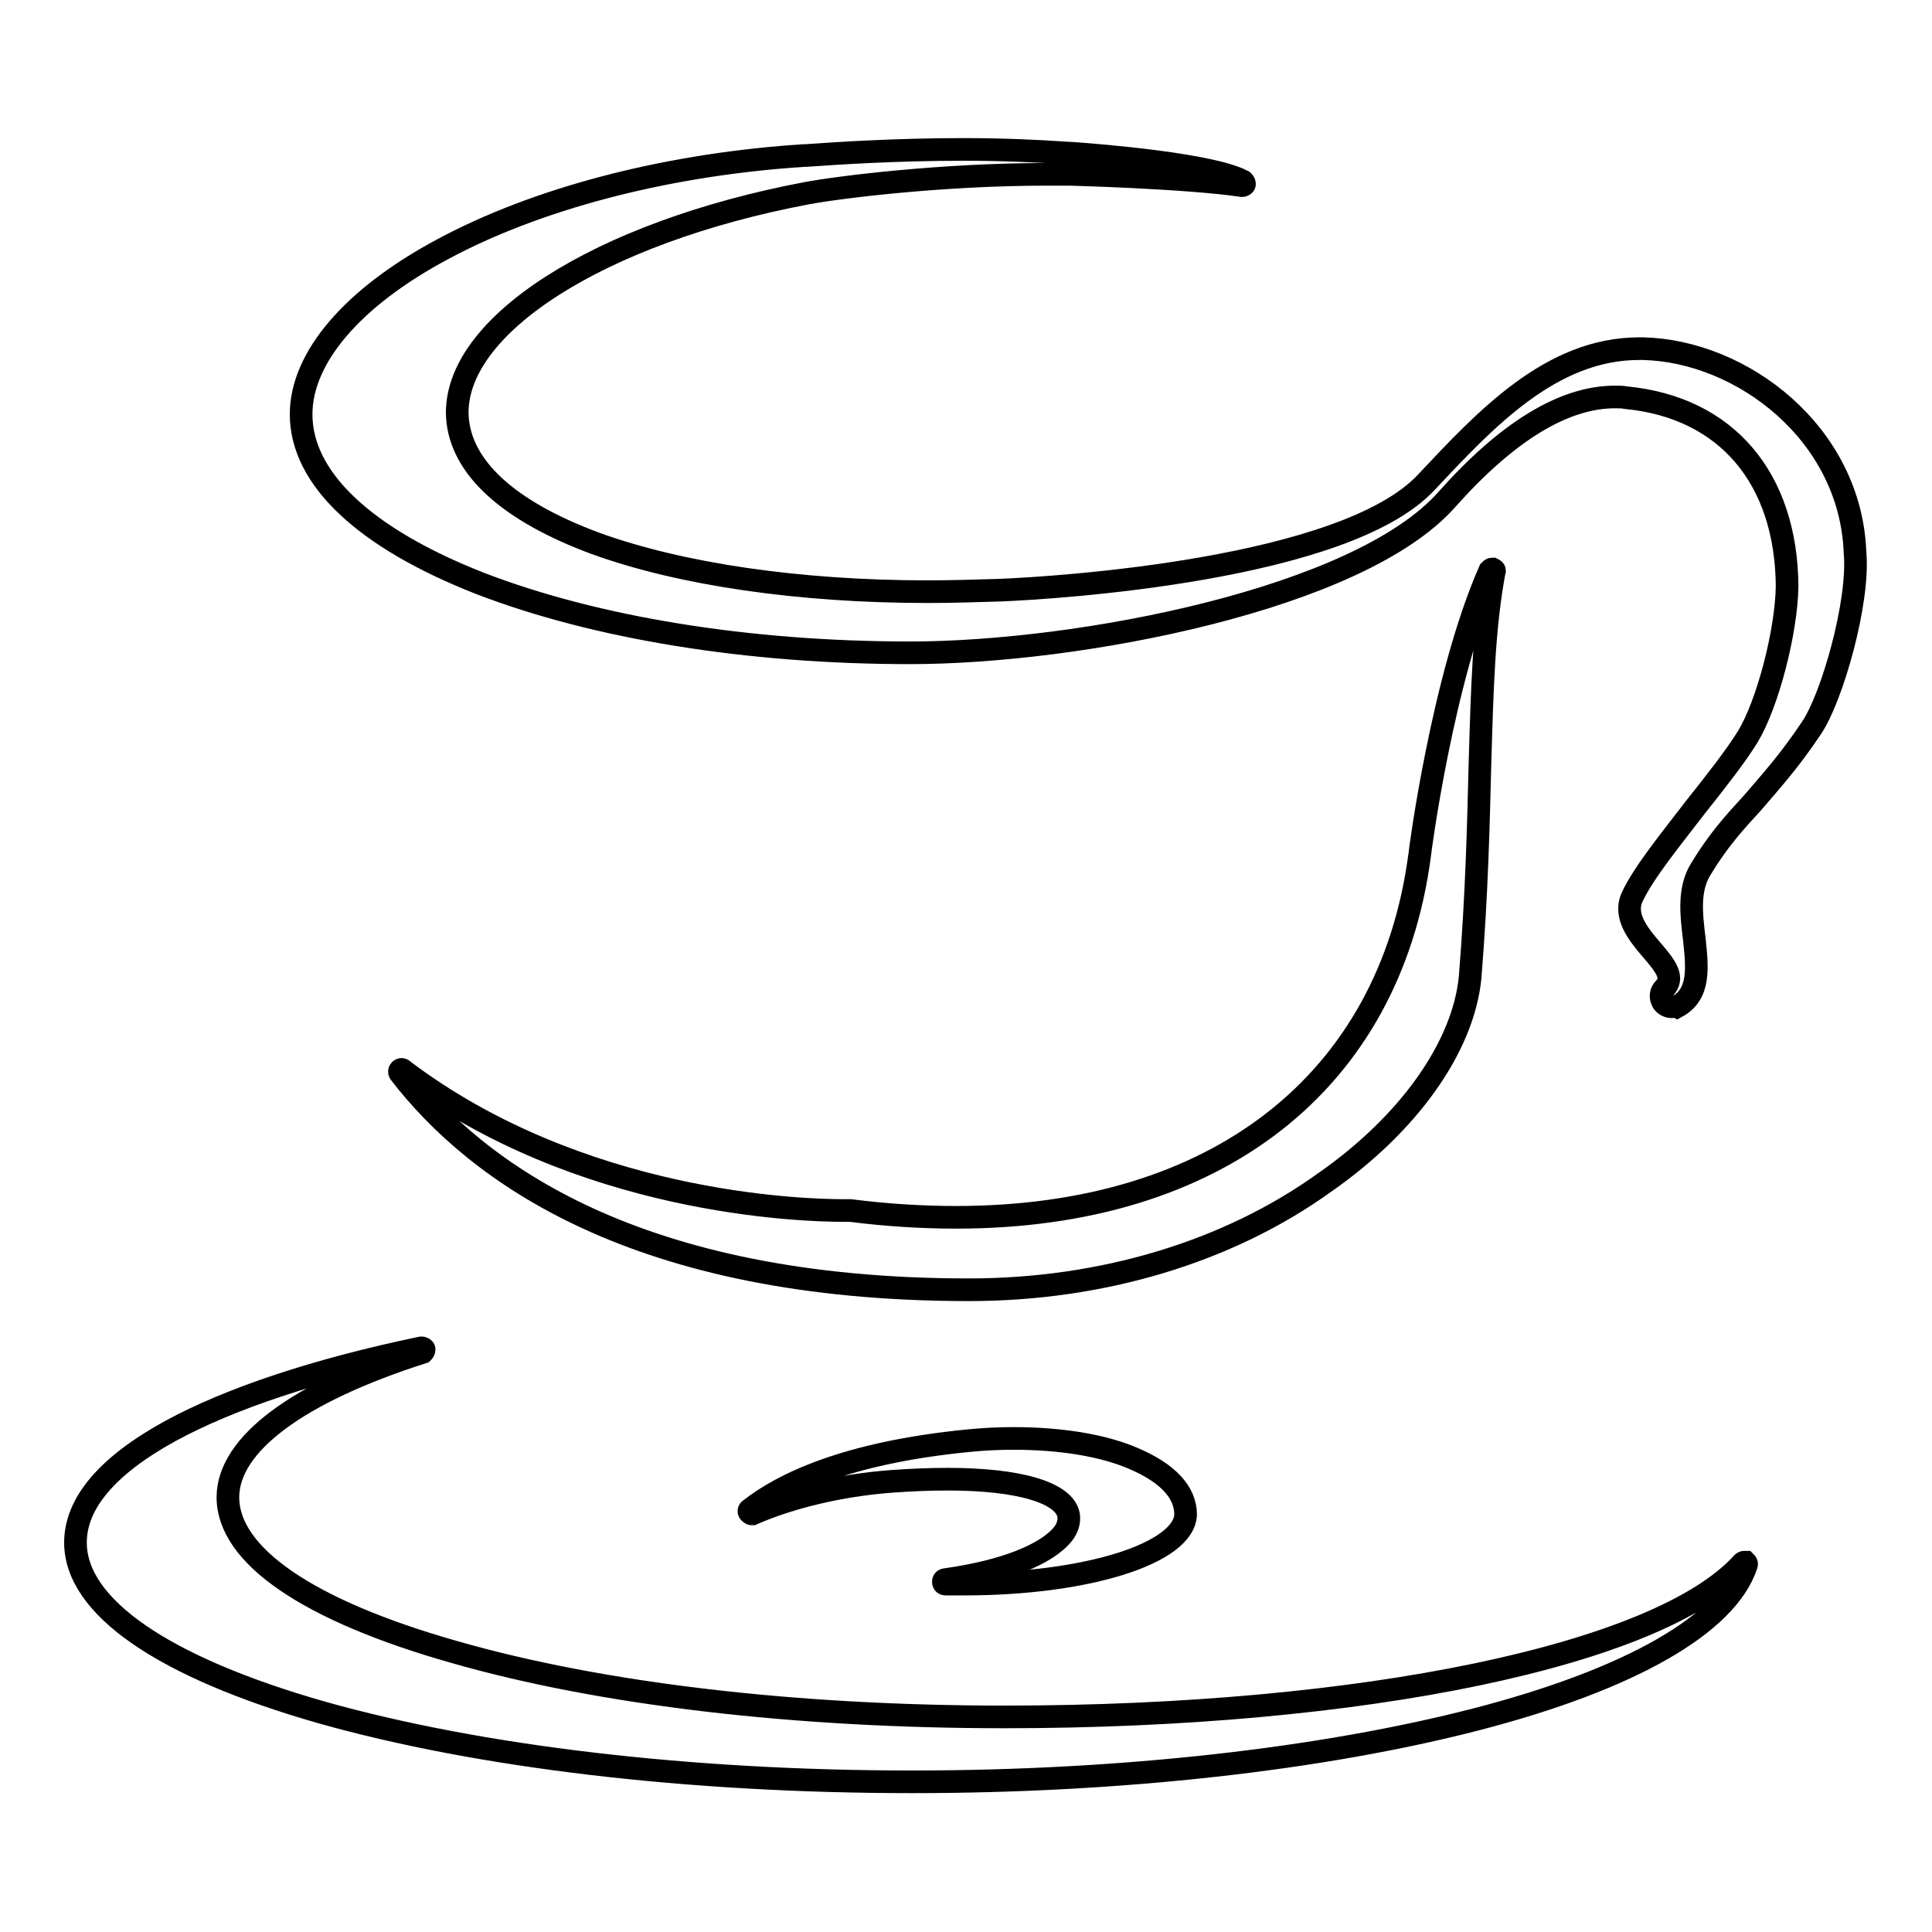
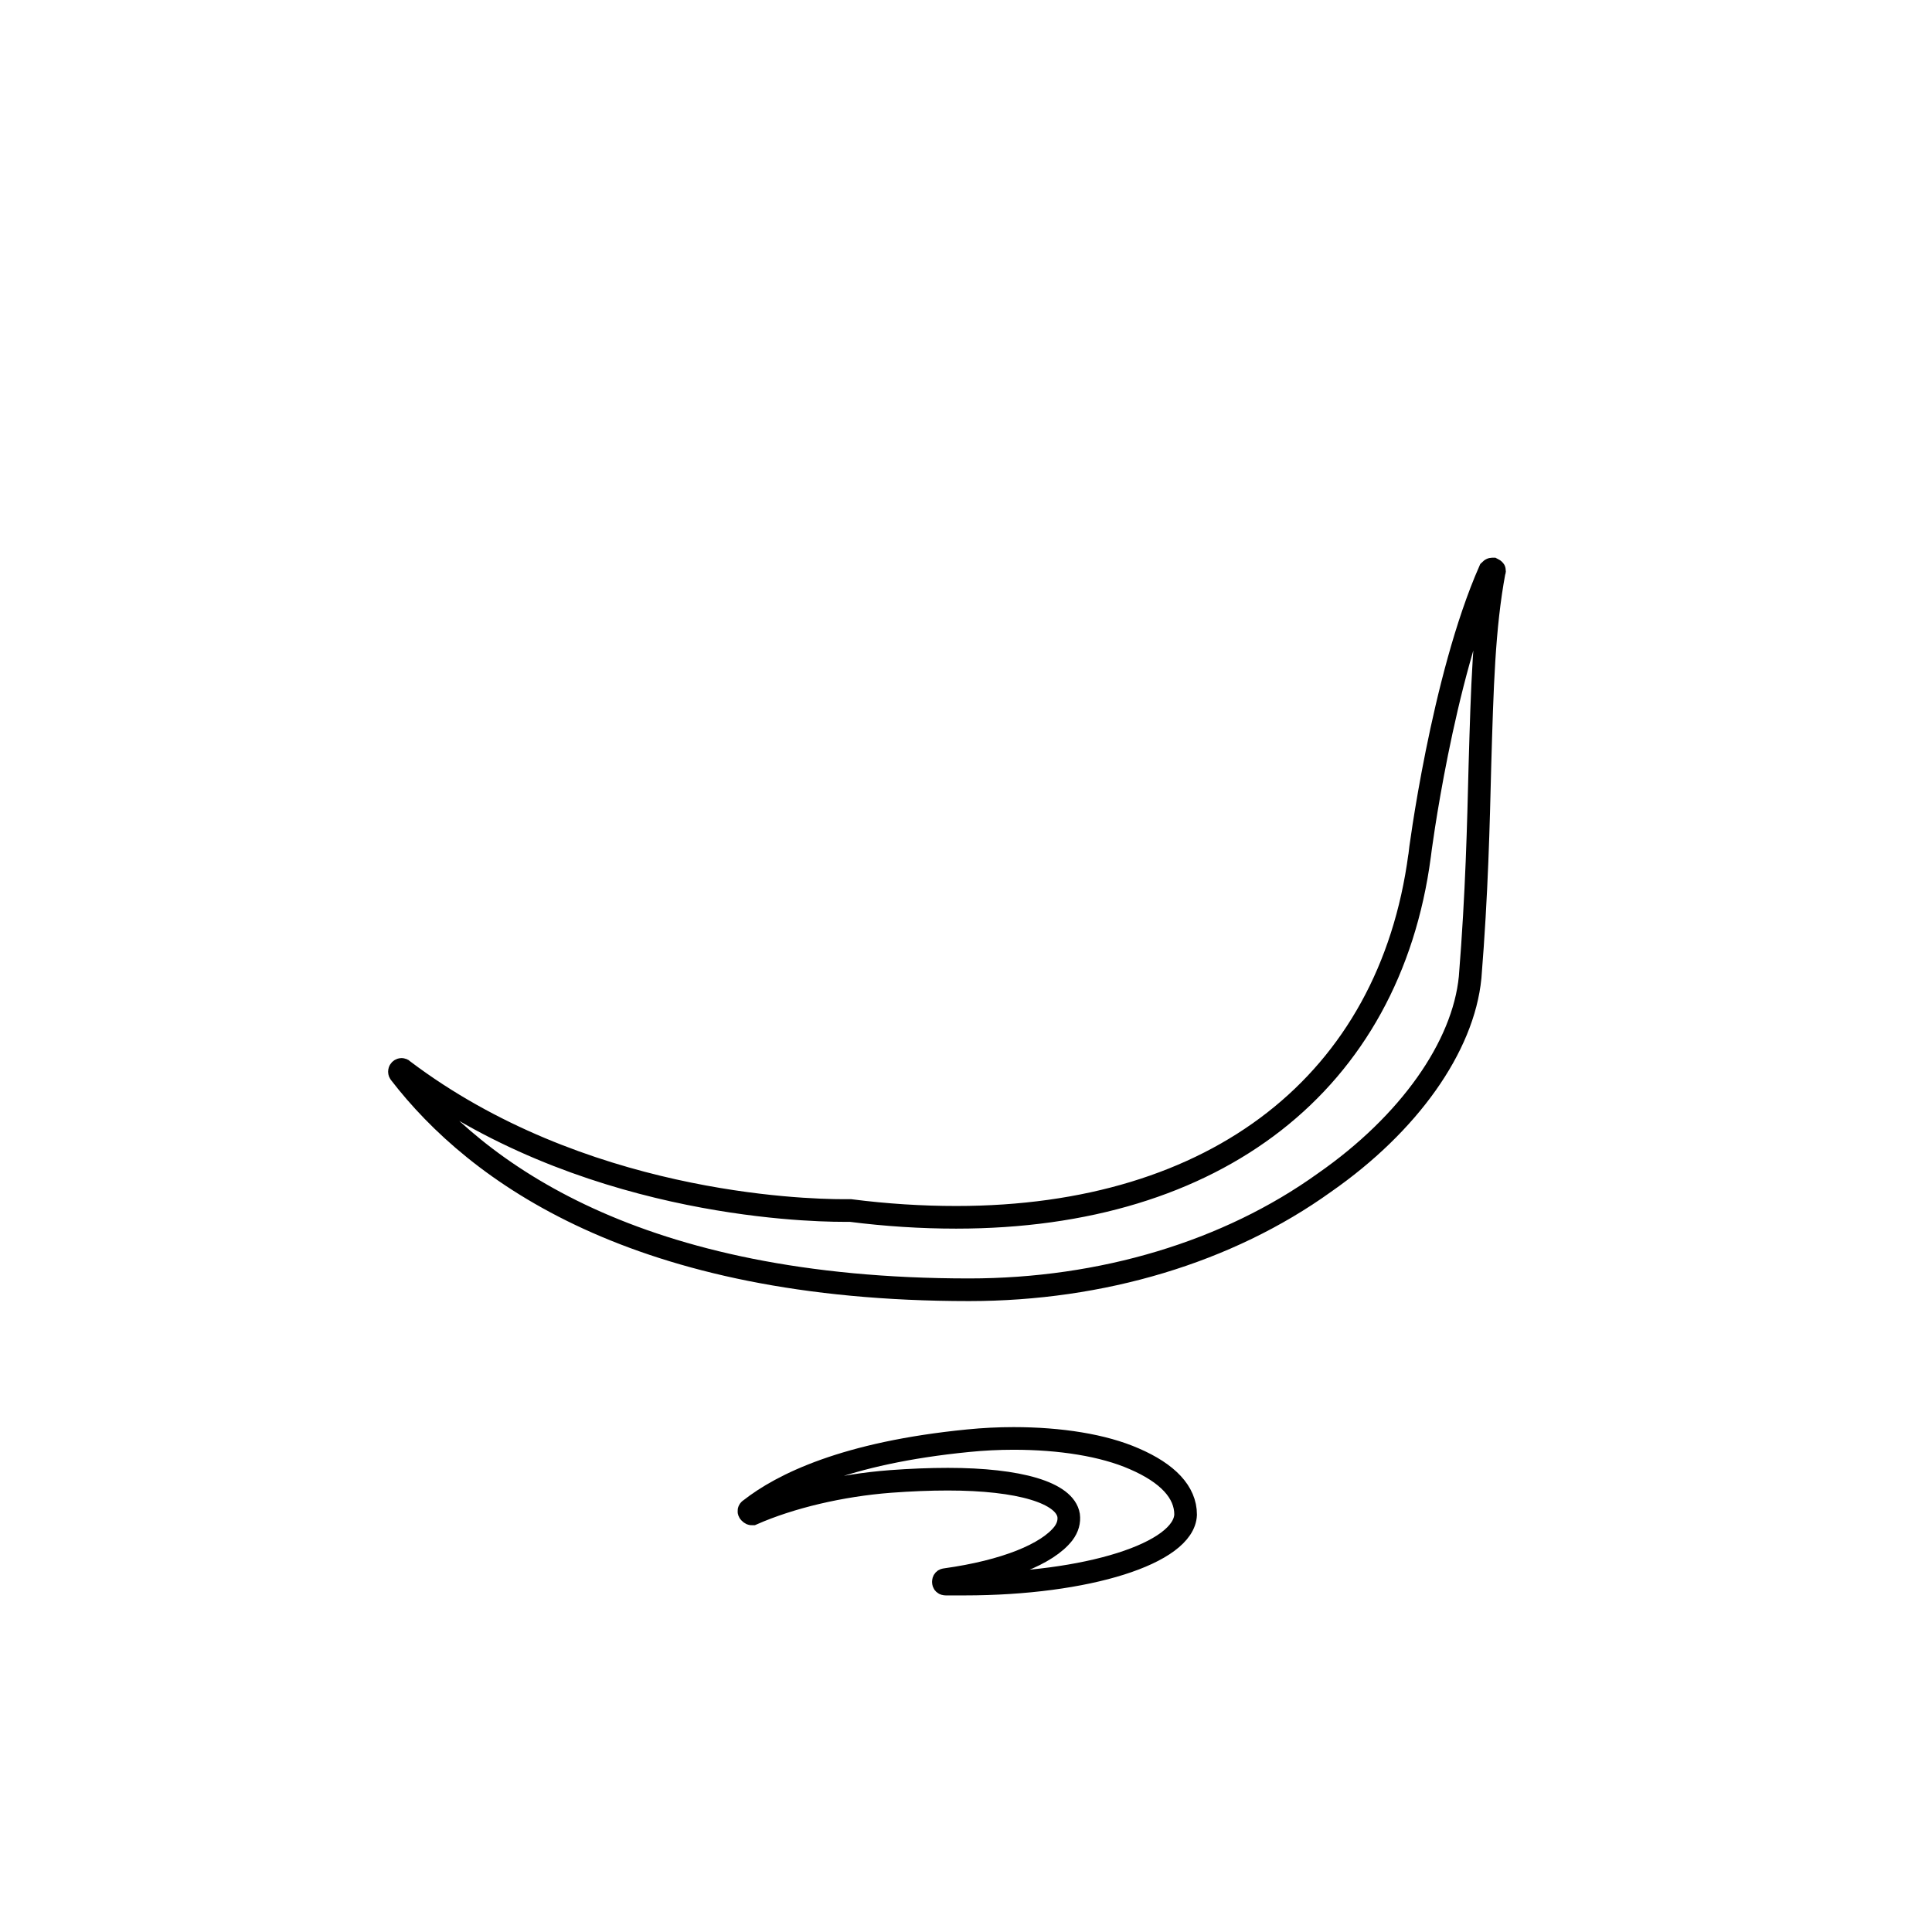
<svg xmlns="http://www.w3.org/2000/svg" version="1.1" x="0px" y="0px" viewBox="0 0 256 256" enable-background="new 0 0 256 256" xml:space="preserve">
  <g>
    <path stroke-width="3" fill-opacity="0" stroke="#000000" d="M127.8,209.9c-0.8,0-1.6,0-2.5,0c-0.2,0-0.3-0.1-0.3-0.3c0-0.2,0.1-0.3,0.3-0.3c7.9-1.1,13.5-3.4,15.6-6.1 c0.6-0.8,0.8-1.6,0.7-2.4c-0.5-3-6.5-4.8-16-4.8c-2.4,0-4.9,0.1-7.6,0.3c-6.6,0.5-13.3,2.1-18.3,4.3c0,0-0.1,0-0.1,0 c-0.1,0-0.2-0.1-0.3-0.2c-0.1-0.1-0.1-0.3,0.1-0.4c4.2-3.3,12.6-7.5,28.9-9.1c2-0.2,4-0.3,6-0.3c6.2,0,11.9,0.9,16,2.7 c4.4,1.9,6.8,4.4,6.8,7.4C156.9,205.8,144.1,209.9,127.8,209.9L127.8,209.9z M128.4,170.9c-44.1,0-65.3-15.6-75.4-28.7 c-0.1-0.1-0.1-0.3,0-0.4c0.1-0.1,0.2-0.1,0.2-0.1c0.1,0,0.1,0,0.2,0.1c23.4,17.7,52.7,18.6,58.4,18.6h0.9c4.7,0.6,9.4,0.9,14,0.9 c34.5,0,57.4-17.9,61.4-47.9c0-0.2,3-23.5,9.3-37.8c0.1-0.1,0.2-0.2,0.3-0.2h0.1c0.2,0.1,0.3,0.2,0.2,0.3 c-1.4,7.5-1.6,15.5-1.9,25.6c-0.2,7.9-0.4,17-1.3,28.2c-0.9,9.2-8.1,19.4-19.3,27.2C162.7,165.9,146,170.9,128.4,170.9L128.4,170.9 z" />
-     <path stroke-width="3" fill-opacity="0" stroke="#000000" d="M120.9,236.1c-29.6,0-57.4-3.3-78.3-9.2c-21-6-32.6-14-32.6-22.5c0-5.2,4.2-10.2,12.6-14.8 c7.9-4.3,19.3-8.1,33.2-11h0.1c0.1,0,0.3,0.1,0.3,0.2c0,0.2-0.1,0.3-0.2,0.4c-16.6,5.3-25.8,12.2-25.8,19.2c0,7.7,10.6,15,30,20.5 c19.5,5.6,45.3,8.6,72.9,8.6c47.5,0,86.8-8.2,97.8-20.4c0.1-0.1,0.2-0.1,0.2-0.1c0.1,0,0.1,0,0.2,0c0.1,0.1,0.2,0.2,0.1,0.4 c-2.6,7.8-15.3,15.1-35.7,20.4C175.2,233.1,148.6,236.1,120.9,236.1L120.9,236.1z M221.5,133.4c-0.5,0-1.1-0.3-1.3-0.9 c-0.2-0.5-0.1-1.1,0.3-1.5c1.4-1.4,0.3-2.9-1.7-5.2c-1.8-2.1-3.7-4.5-2.5-7c1.5-3.2,5.1-7.6,8.4-11.9c2.7-3.4,5.3-6.7,6.9-9.3 c2.6-4.3,5.1-13.8,5.2-19.9c-0.1-14.3-8-23.7-21.3-25c-0.5-0.1-1-0.1-1.5-0.1c-6.8,0-14.3,4.6-22.3,13.6 c-11.7,13.2-48.8,20.3-71.1,20.3c-21.5,0-41.7-3.3-57-9.2c-15.3-6-23.7-13.9-23.7-22.4c0-7.5,6.8-15.5,18.8-21.9 c12.3-6.6,28.9-11,46.5-12.3c0.5,0,1-0.1,1.7-0.1c4.2-0.3,11.9-0.8,20.8-0.8c5,0,9.7,0.2,14,0.5h0.2c4.3,0.3,18.7,1.5,22.8,3.7 c0.1,0.1,0.2,0.2,0.2,0.4c0,0.1-0.2,0.2-0.3,0.2h0c-7.5-1.1-22.8-1.5-22.9-1.5c-1,0-2,0-3,0c-13.9,0-27.5,1.7-31.8,2.5 C79.4,30.8,60,43.2,60.6,55.2C61,61.9,67.3,67.7,78.9,72c11.3,4.1,27,6.4,44,6.4c3.1,0,6.4-0.1,9.6-0.2c7.5-0.3,45.7-2.7,56.5-14.3 c7.8-8.3,16.5-17.7,28.2-17.7h0.5c13.1,0.3,27.5,11.2,28.1,27c0.6,6.6-3.1,19.4-5.8,23.3c-3,4.5-5.5,7.2-7.8,9.9 c-2.3,2.5-4.5,4.9-6.8,8.7c-1.7,2.7-1.3,6-0.9,9.3c0.4,3.8,0.8,7.3-2.3,9C222,133.3,221.8,133.4,221.5,133.4L221.5,133.4z" />
  </g>
</svg>